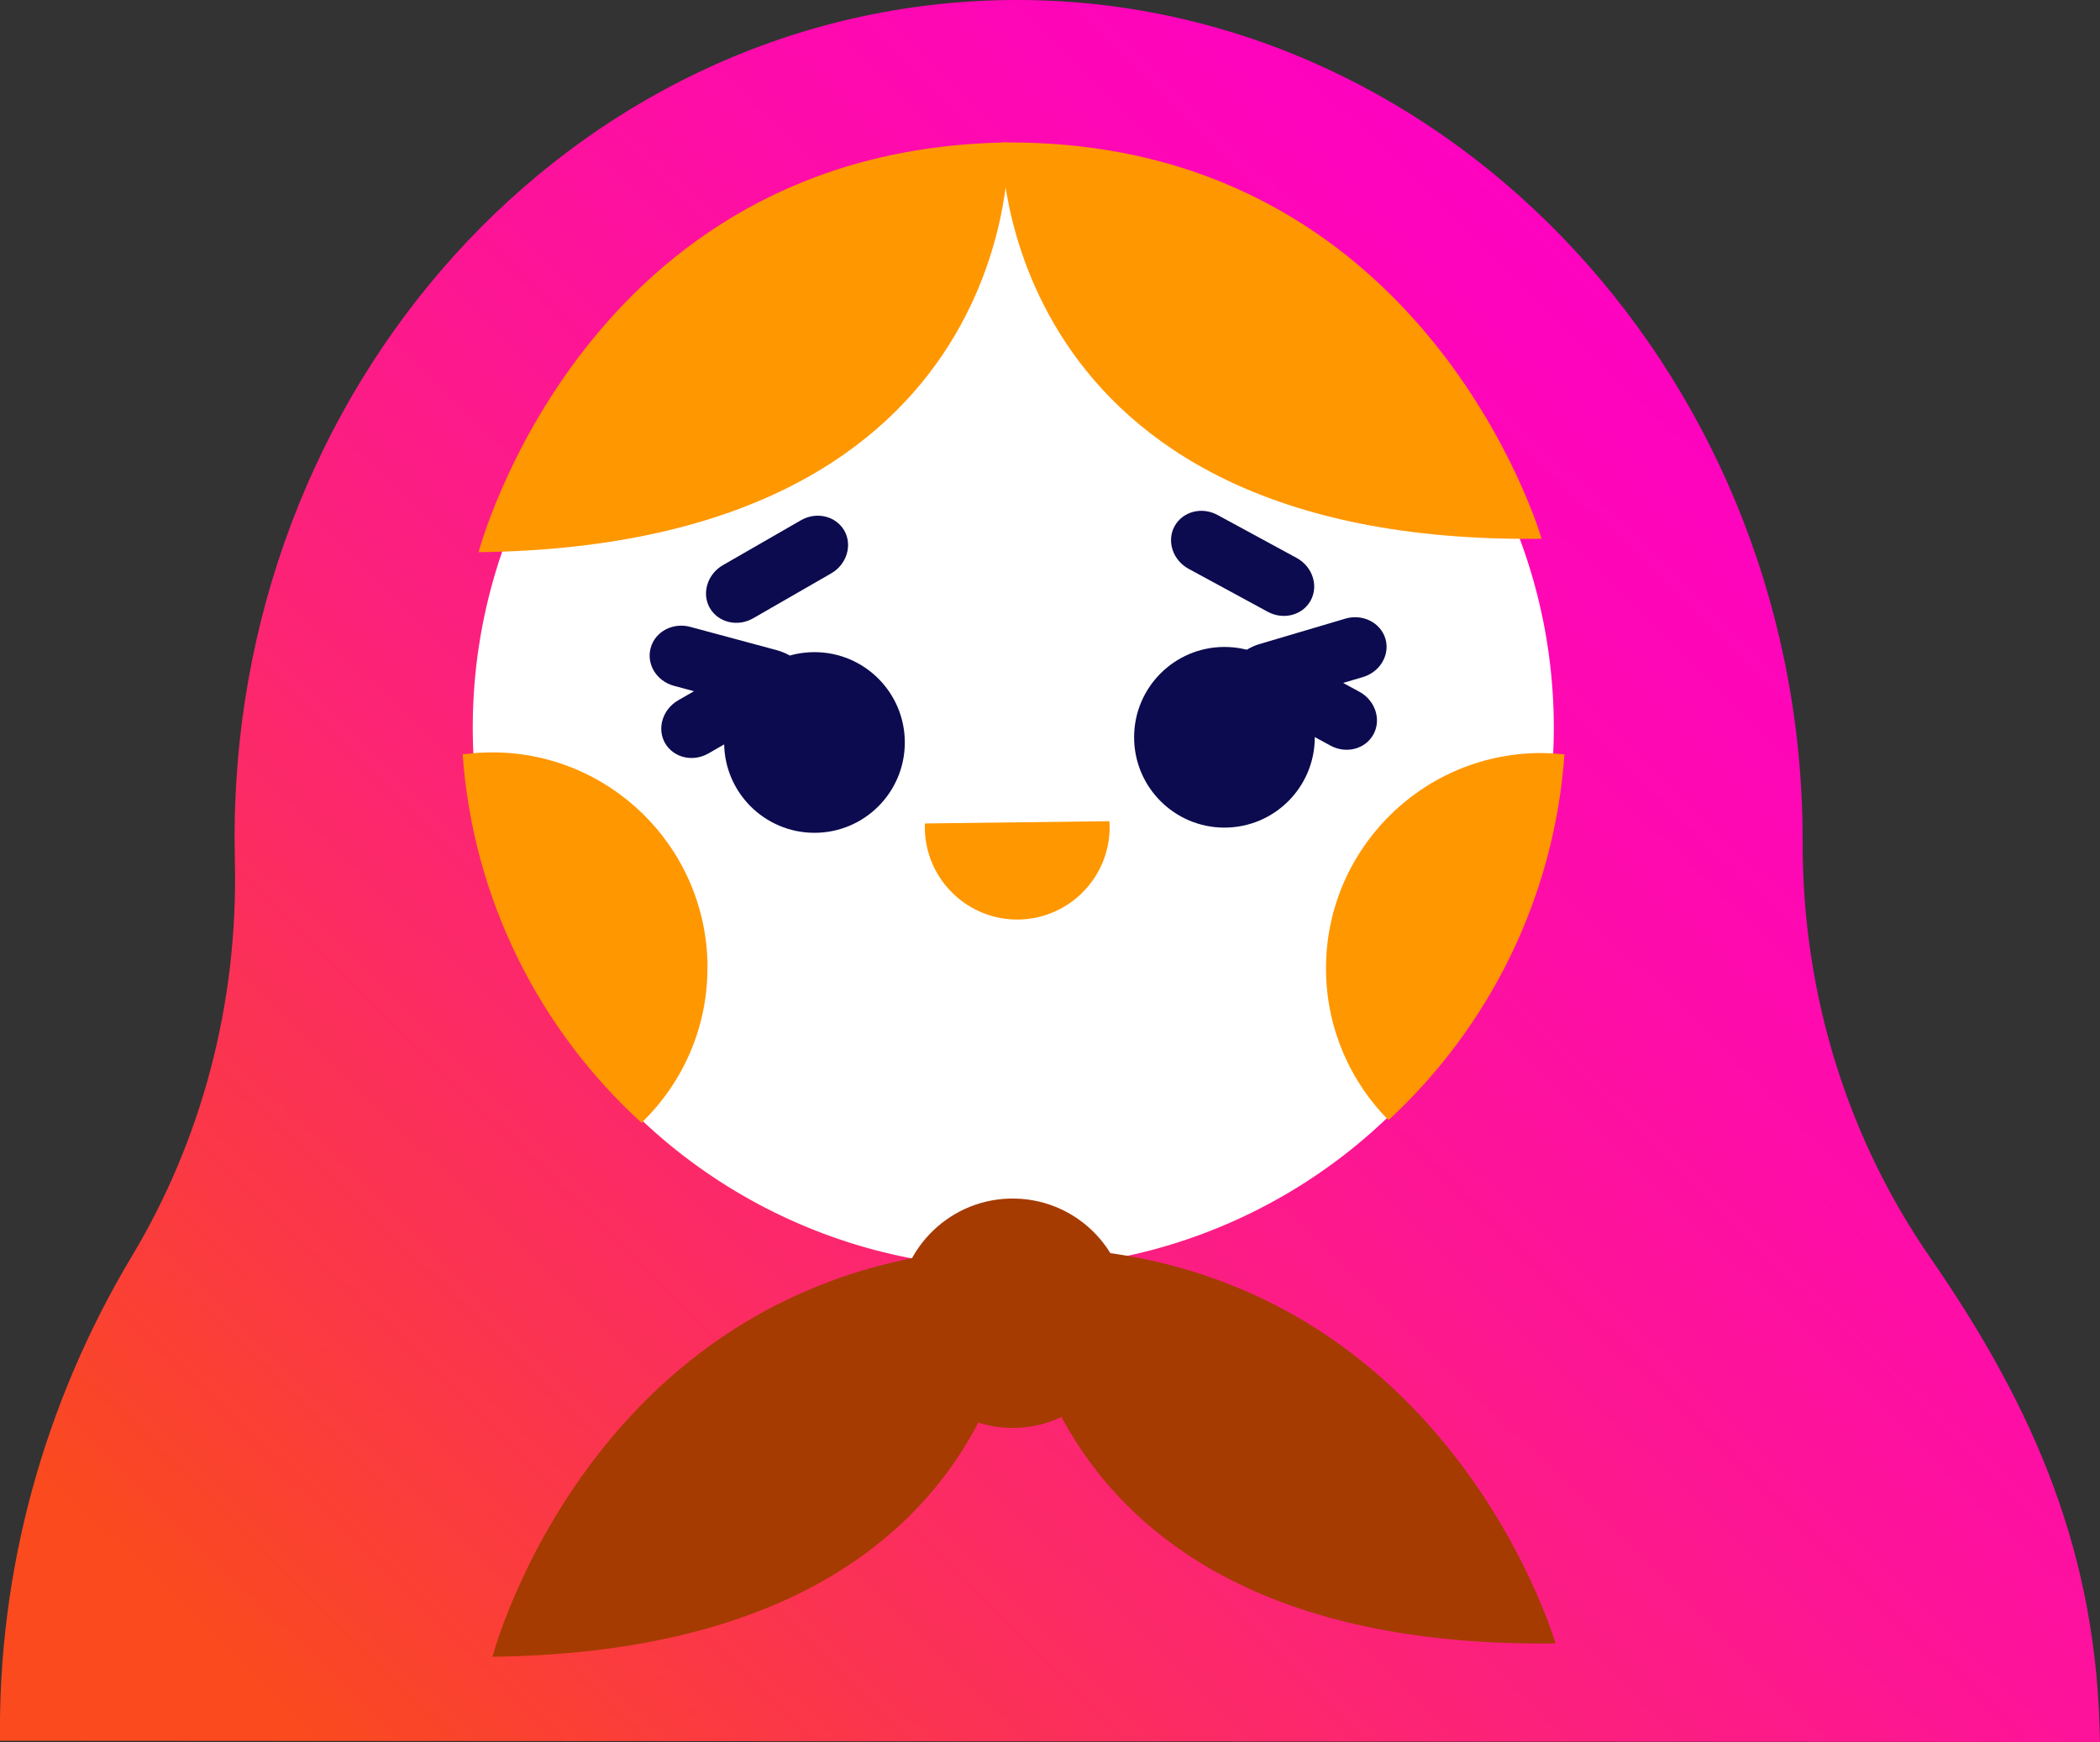
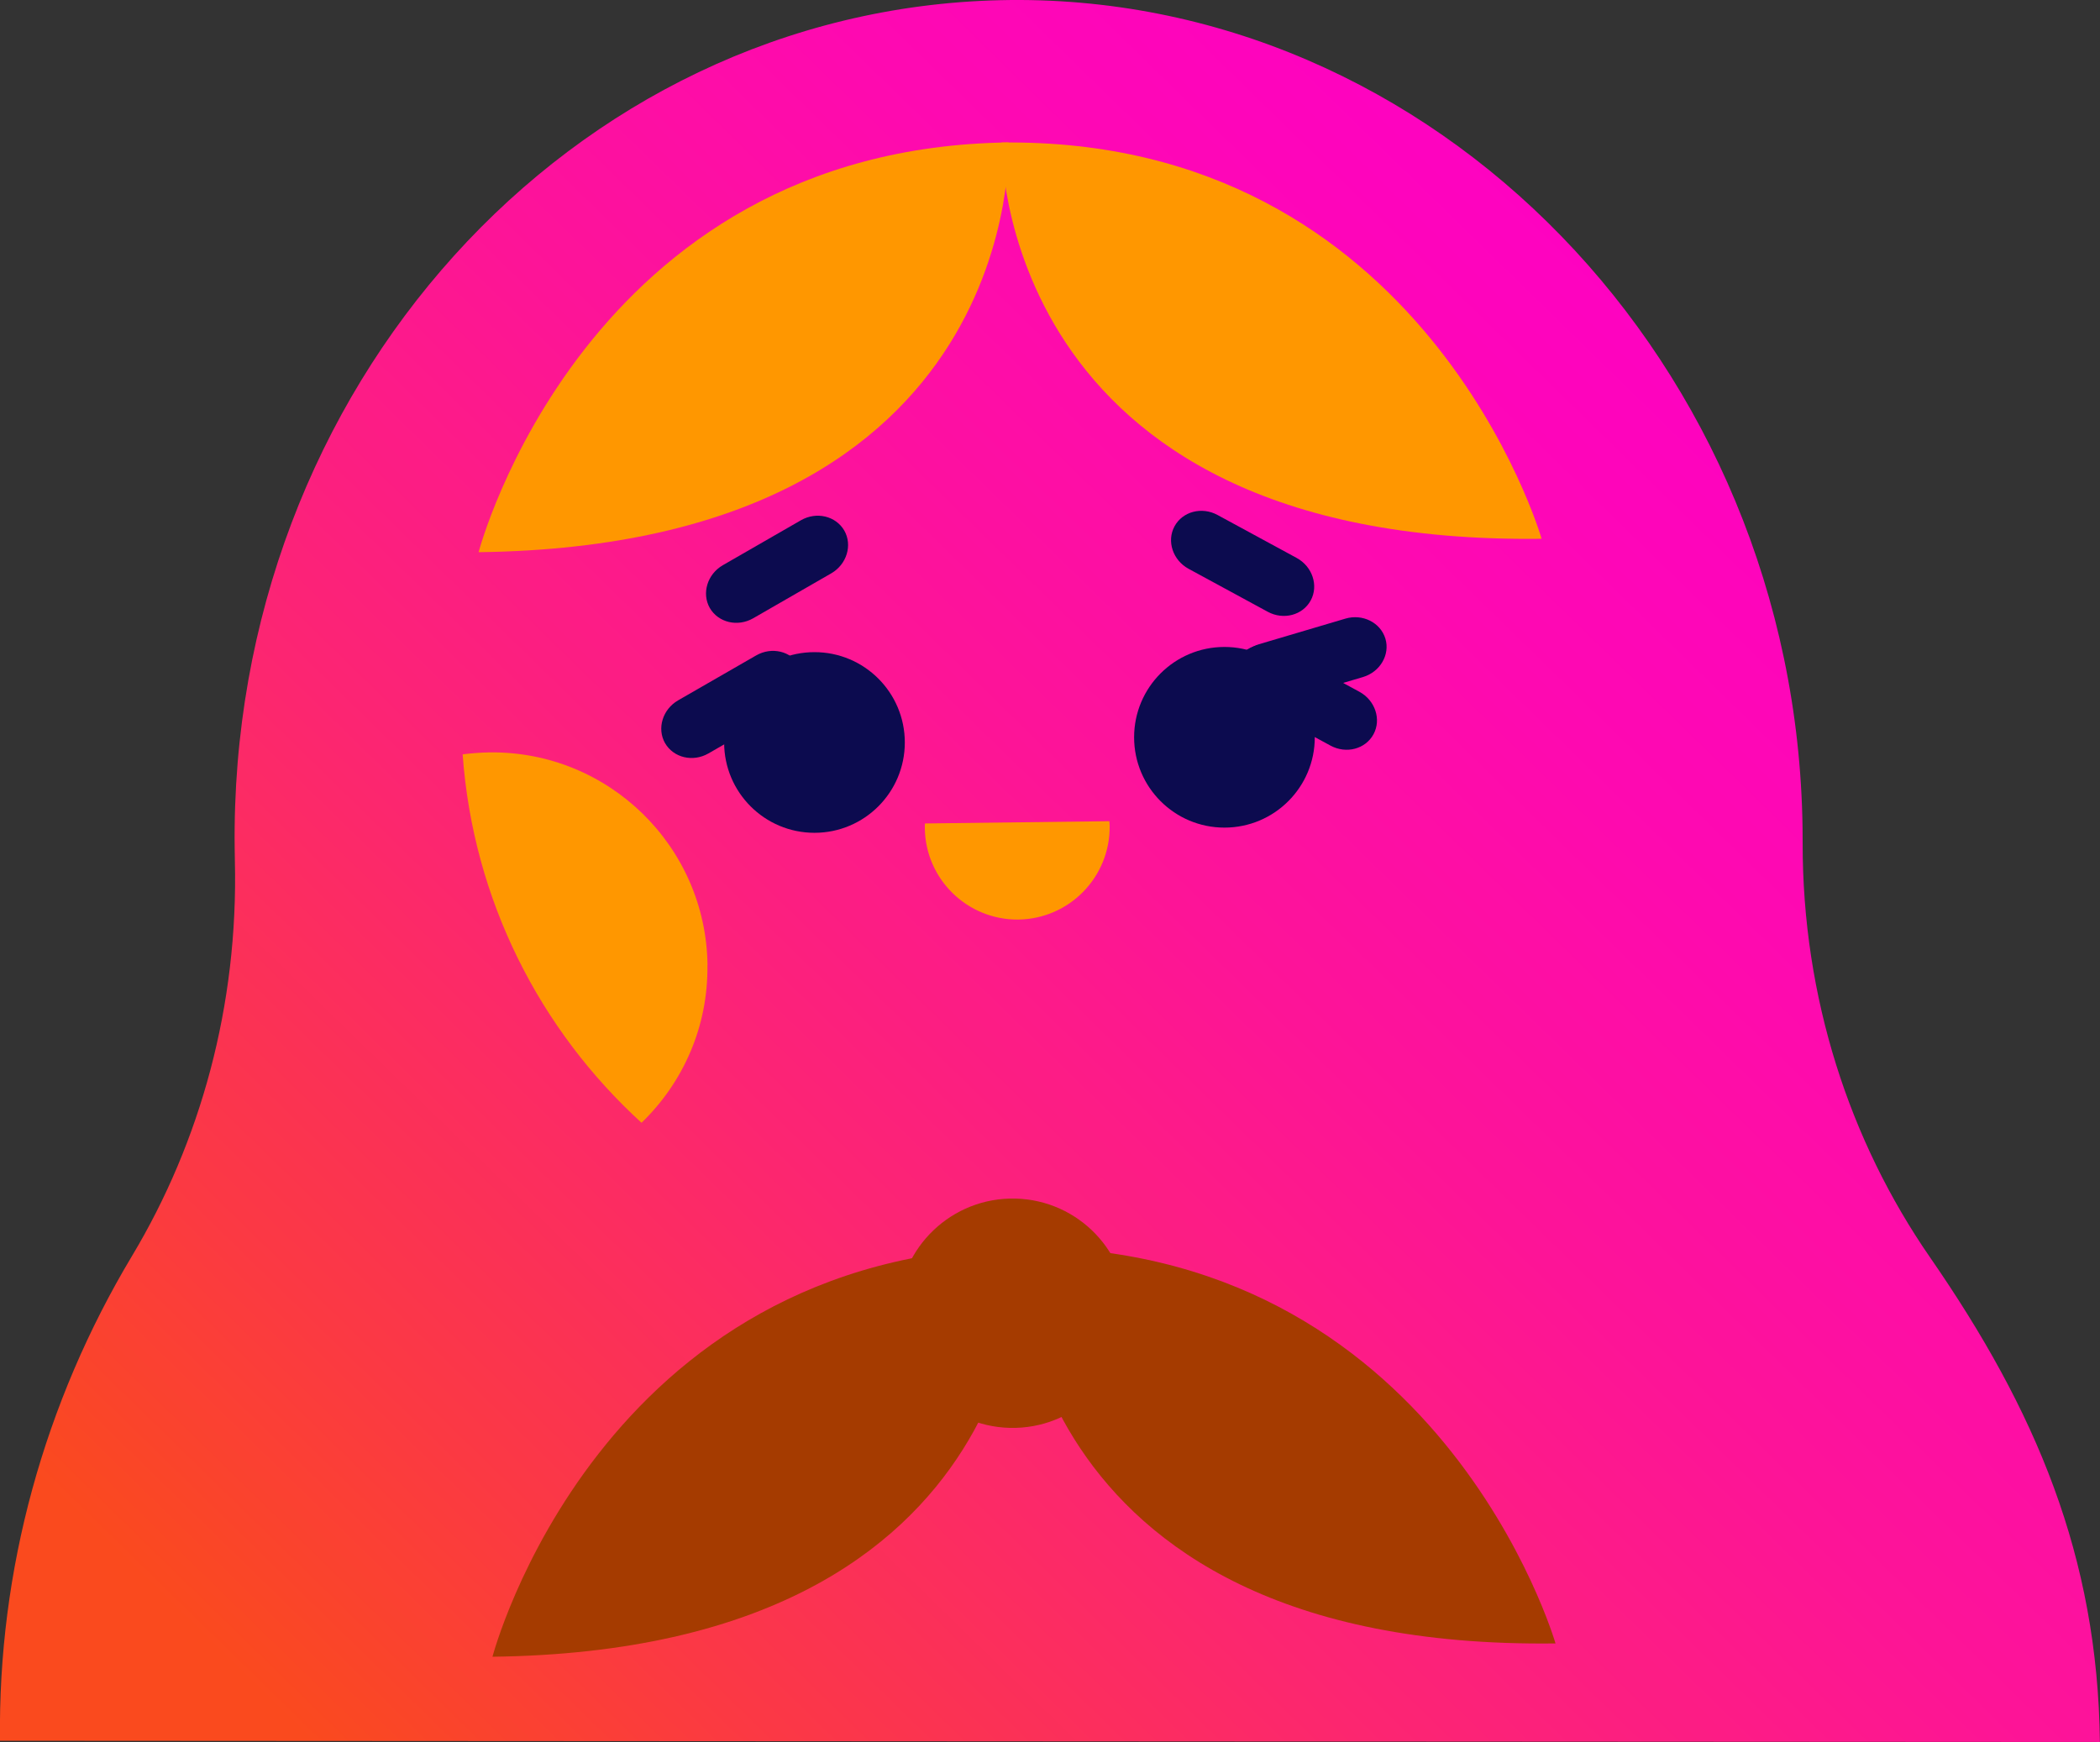
<svg xmlns="http://www.w3.org/2000/svg" id="Layer_1" data-name="Layer 1" viewBox="0 0 222.46 184.55">
  <rect x="0" y="0" width="222.46" height="184.55" fill="#333333" stroke="none" />
  <defs>
    <style>
      .cls-1 {
        fill: url(#linear-gradient);
      }

      .cls-1, .cls-2, .cls-3, .cls-4, .cls-5 {
        stroke-width: 0px;
      }

      .cls-2 {
        fill: #0c0b4f;
      }

      .cls-3 {
        fill: #a53b00;
      }

      .cls-4 {
        fill: #ff9700;
      }

      .cls-5 {
        fill: #fff;
      }
    </style>
    <linearGradient id="linear-gradient" x1="214.61" y1="702.42" x2="53.45" y2="529.08" gradientTransform="translate(-20.17 724.99) rotate(1.37) scale(1 -1)" gradientUnits="userSpaceOnUse">
      <stop offset="0" stop-color="#ff00c7" />
      <stop offset=".12" stop-color="#fe02c1" />
      <stop offset=".28" stop-color="#fe09b1" />
      <stop offset=".46" stop-color="#fd1497" />
      <stop offset=".66" stop-color="#fc2572" />
      <stop offset=".86" stop-color="#fb3943" />
      <stop offset="1" stop-color="#fa4a1e" />
    </linearGradient>
  </defs>
  <path class="cls-1" d="m0,184.42c-.23-18.09,4.69-35.85,13.99-51.37,7.23-12.06,11.27-26.5,10.89-41.93-.01-.41-.02-.81-.02-1.22C24.25,41.13,60.47,1.08,105.94.02c45.9-1.07,84.32,38.52,85.01,87.64,0,.53.01,1.07.01,1.6-.03,16.46,4.99,31.65,13.49,43.94,11.21,16.21,17.76,31.64,18,51.35L0,184.42h0Z" />
-   <circle class="cls-5" cx="107.34" cy="77.08" r="57.26" />
  <path class="cls-4" d="m97.98,87.23c0,.17-.02.34-.01.52.07,5.4,4.51,9.73,9.91,9.67,5.4-.07,9.73-4.51,9.67-9.91,0-.17-.02-.34-.03-.51l-19.53.24h0Z" />
  <circle class="cls-2" cx="86.28" cy="78.66" r="9.57" />
  <circle class="cls-2" cx="129.71" cy="78.11" r="9.57" />
  <path class="cls-2" d="m146.76,67.66h0c-.52-1.71-2.42-2.66-4.24-2.12l-9.15,2.71c-1.82.54-2.89,2.37-2.38,4.07h0c.52,1.71,2.42,2.66,4.24,2.12l9.15-2.71c1.82-.54,2.89-2.37,2.38-4.07Z" />
  <path class="cls-2" d="m145.5,77.79h0c.85-1.57.18-3.59-1.49-4.5l-8.38-4.55c-1.67-.91-3.71-.37-4.56,1.2h0c-.85,1.57-.18,3.59,1.49,4.5l8.38,4.55c1.67.91,3.71.37,4.56-1.2Z" />
-   <path class="cls-2" d="m68.93,68.64h0c.47-1.73,2.35-2.72,4.18-2.23l9.21,2.48c1.84.49,2.95,2.29,2.47,4.02h0c-.47,1.73-2.35,2.72-4.18,2.23l-9.21-2.48c-1.84-.49-2.95-2.29-2.47-4.02Z" />
  <path class="cls-2" d="m70.45,78.73h0c-.88-1.55-.26-3.58,1.38-4.53l8.27-4.76c1.65-.95,3.7-.46,4.6,1.09h0c.88,1.55.26,3.58-1.38,4.53l-8.27,4.76c-1.65.95-3.7.46-4.6-1.09Z" />
  <path class="cls-2" d="m75.19,64.41h0c-.88-1.55-.26-3.58,1.38-4.53l8.27-4.76c1.65-.95,3.7-.46,4.6,1.09h0c.88,1.55.26,3.58-1.38,4.53l-8.27,4.76c-1.65.95-3.7.46-4.6-1.09Z" />
  <path class="cls-2" d="m138.85,63.61h0c.85-1.57.18-3.59-1.49-4.5l-8.38-4.55c-1.67-.91-3.71-.37-4.56,1.2h0c-.85,1.57-.18,3.59,1.49,4.5l8.38,4.55c1.67.91,3.71.37,4.56-1.2Z" />
  <path class="cls-4" d="m106.1,15.1s-.84,42.71,57.21,41.98c0,0-12.28-42.55-57.21-41.98Z" />
  <path class="cls-4" d="m106.84,15.09s1.92,42.68-56.14,43.41c0,0,11.21-42.84,56.14-43.41Z" />
  <path class="cls-3" d="m164.78,174.11s-12.28-42.55-57.21-41.98c0,0-.84,42.71,57.21,41.98" />
  <path class="cls-3" d="m52.17,175.52s11.21-42.84,56.14-43.41c0,0,1.92,42.68-56.14,43.41" />
  <circle class="cls-3" cx="107.28" cy="139.13" r="12.15" transform="translate(-34.38 243.05) rotate(-88.63)" />
  <path class="cls-4" d="m74.95,102.24c-.16-12.6-10.5-22.69-23.11-22.53-.96.02-1.9.09-2.83.21,1.11,15.46,8.2,29.22,18.95,39.03,4.37-4.22,7.07-10.15,6.98-16.71h0Z" />
-   <path class="cls-4" d="m165.73,79.92c-.9-.09-1.8-.14-2.73-.14-12.6.16-22.69,10.5-22.53,23.11.08,6.16,2.6,11.73,6.62,15.78,10.61-9.81,17.55-23.49,18.64-38.75Z" />
</svg>